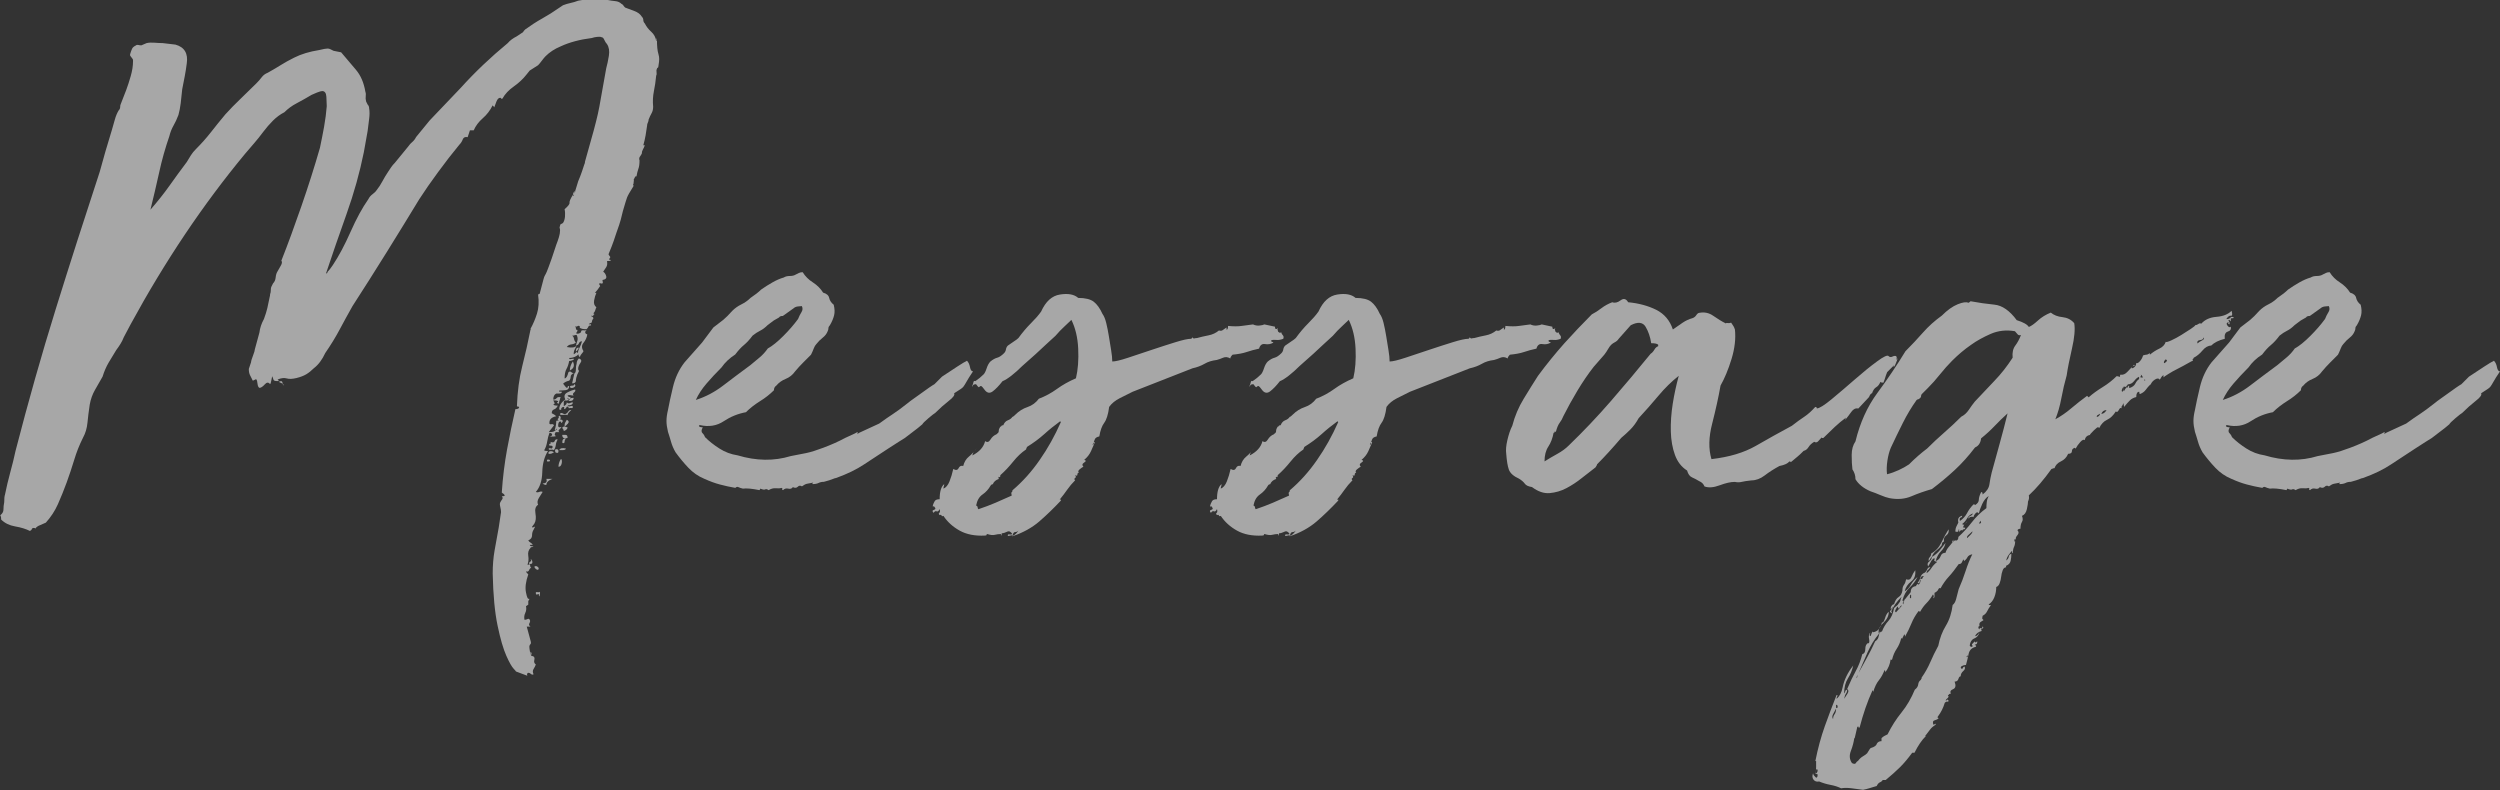
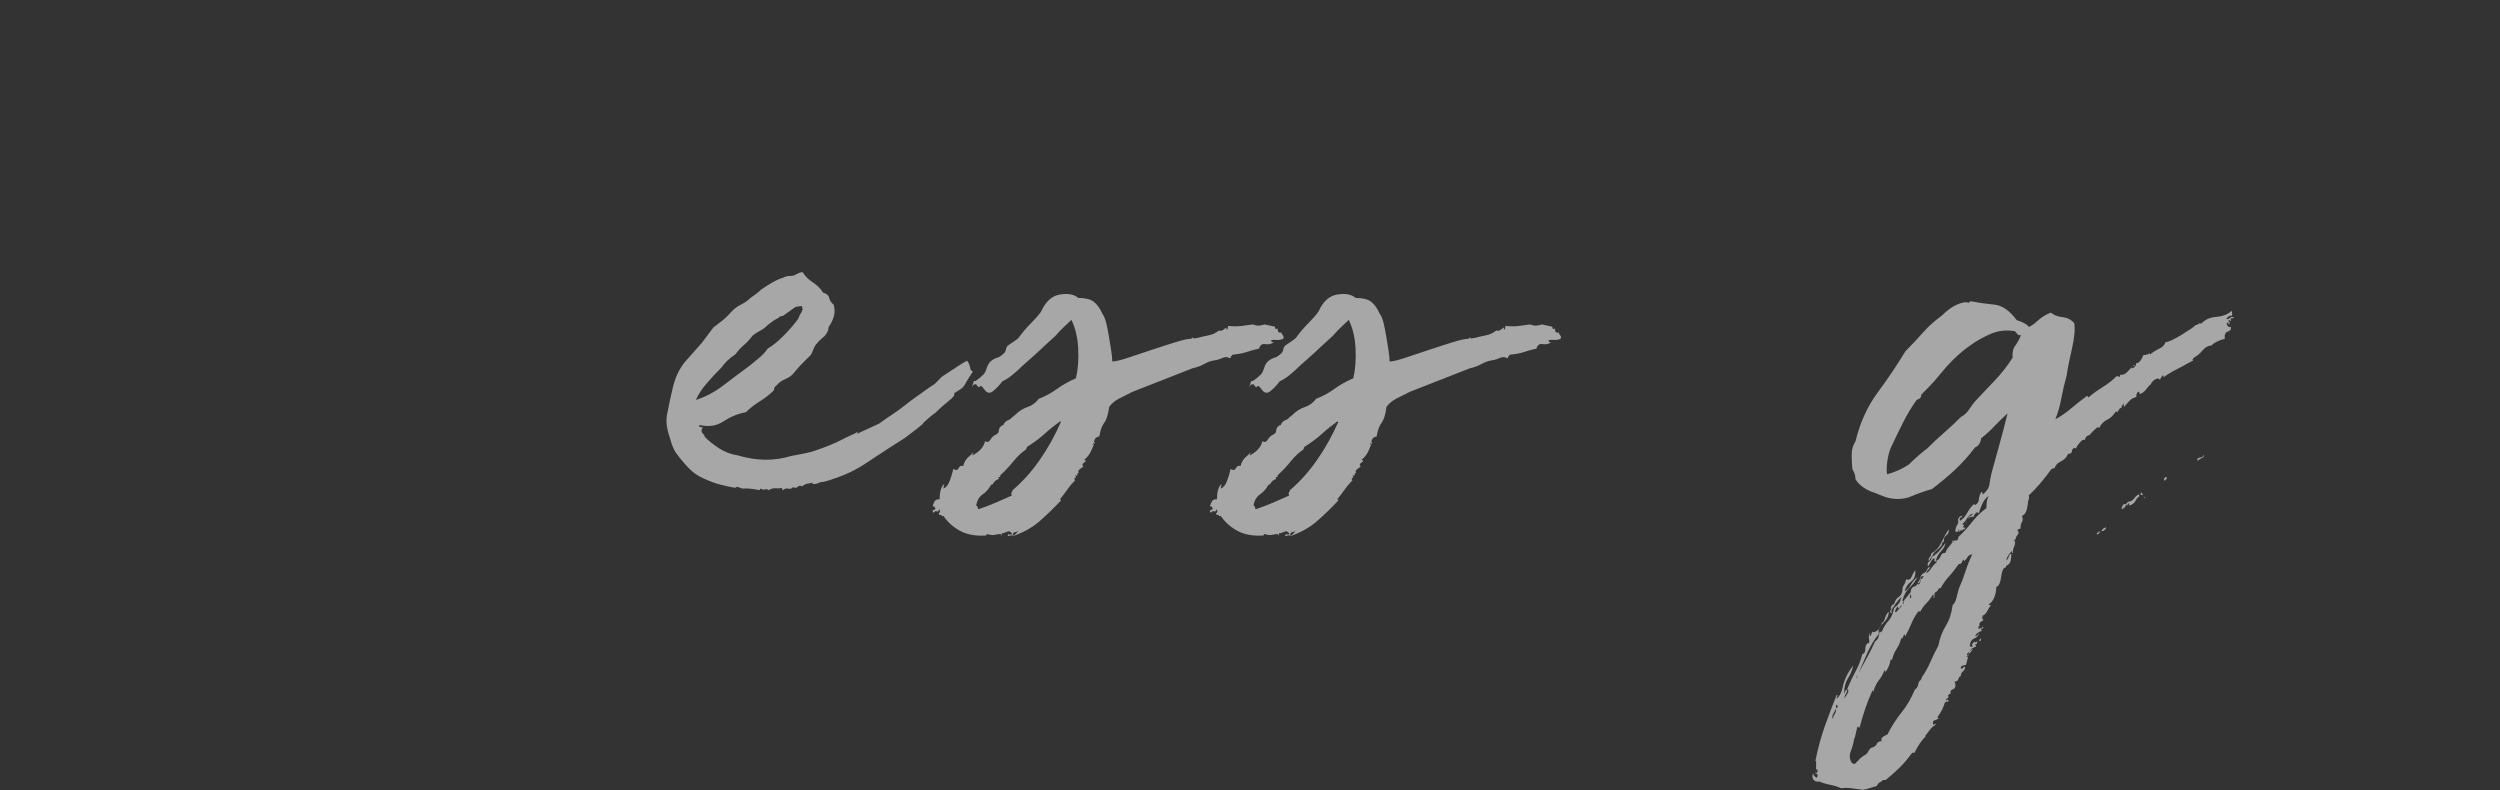
<svg xmlns="http://www.w3.org/2000/svg" viewBox="0 0 330.36 104.45">
  <rect x="0" y="0" width="330.36" height="104.45" fill="#333333" stroke="none" />
  <g fill="#fff" opacity=".57">
-     <path d="m80.31 0c.33.07.67.12 1 .15s.6.15.8.35c.13.07.22.13.25.2s.12.17.25.3c.33.13.73.28 1.2.45s.8.42 1 .75c.13.13.2.28.2.45s.07.32.2.45c.2.4.48.77.85 1.1s.58.74.65 1.2c.07 0 .08-.05.05-.15s-.02-.15.05-.15c0 .54.02.95.05 1.25s.08.57.15.8.1.45.1.65-.03.5-.1.9c0 .13-.03.22-.1.25s-.1.08-.1.15c-.07.13-.08.28-.05.45s.02.32-.05.45c-.07.74-.17 1.42-.3 2.05-.13.64-.17 1.32-.1 2.05 0 .33-.07.62-.2.85s-.27.52-.4.85c0 .13-.03.27-.1.4s-.1.27-.1.4c-.07.47-.13.9-.2 1.3s-.17.84-.3 1.3h.2c-.07.2-.15.38-.25.55s-.15.35-.15.55c-.07.13-.15.27-.25.4s-.12.3-.05.5c0 .47-.05.84-.15 1.1-.1.27-.18.6-.25 1-.13 0-.2.03-.2.1-.2.4-.27.54-.2.4.07-.13.07.03 0 .5-.07.07-.07.13 0 .2v.1c-.47.74-.75 1.24-.85 1.5-.1.27-.28.87-.55 1.8-.2.87-.37 1.49-.5 1.85-.13.37-.25.7-.35 1s-.22.65-.35 1.05-.37 1-.7 1.8c.07.13.13.23.2.3s.03.17-.1.3c0 .13.03.18.1.15s.1-.02.1.05-.17.1-.5.1c.07.33.03.6-.1.8s-.27.4-.4.6c.2.13.33.33.4.6s-.1.44-.5.5c.07.27.07.42 0 .45s-.13.03-.2 0-.13-.03-.2 0-.03.15.1.35c-.27.4-.5.7-.7.9h.2c-.13.27-.23.6-.3 1s.03.7.3.9c-.07.13-.12.27-.15.4s-.12.27-.25.4c.13.07.17.12.1.15s-.1.08-.1.15c-.07 0-.1.02-.1.05s-.07.02-.2-.05c0 .07.05.12.15.15s.15.12.15.25c-.13.13-.2.3-.2.5l-.4.2c0 .07.05.08.15.05s.15.02.15.15c-.2 0-.32.05-.35.15s-.12.22-.25.35c-.47 0-.77-.07-.9-.2v-.2c-.13-.07-.23-.07-.3 0s-.17.07-.3 0c.07.13.1.25.1.35s.07.15.2.15c0 .13-.03.23-.1.3s-.07.13 0 .2c.4 0 .6-.13.6-.4.13-.07.25-.08.35-.05s.22.02.35-.05c-.27.27-.23.47.1.6-.07.4-.23.77-.5 1.1s-.27.7 0 1.1c-.07.13-.15.25-.25.35s-.18.25-.25.45c-.27-.33-.3-.7-.1-1.1s.33-.73.4-1c-.2 0-.33.08-.4.25s-.17.25-.3.25c-.07.2-.15.39-.25.55-.1.17-.15.39-.15.65.07 0 .2-.1.4-.3.27.2.25.38-.05.55s-.62.25-.95.25c0 .13.07.18.2.15s.27-.05.4-.05c.07.07.02.13-.15.2s-.32.1-.45.1c-.07.4-.18.75-.35 1.05s-.25.72-.25 1.25c.2 0 .37-.27.5-.8.13-.13.25-.15.35-.05s.22.15.35.15c-.27.13-.4.3-.4.5s-.07.37-.2.5c-.33.07-.6.2-.8.4l.4.5c.13.07.2.05.2-.05s.07-.15.2-.15c0 .33-.15.52-.45.55s-.59.05-.85.05c-.07.13-.02.18.15.15s.22.02.15.15c-.07.07-.17.1-.3.1h-.4c-.27.13-.4.4-.4.8.2 0 .35-.07.45-.2s.28-.17.55-.1c-.07.07-.1.13-.1.2s-.03.17-.1.3c0 .07-.02.15-.05.25s-.08.12-.15.05c-.13-.07-.15-.12-.05-.15s.12-.08.05-.15-.27-.1-.6-.1l.2.4c-.13.13-.2.17-.2.1 0 .13.2.2.6.2-.13.27-.3.44-.5.5-.2.07-.3.23-.3.5.27.13.47.27.6.4-.67.13-.97.47-.9 1 .07.07.17.08.3.05s.23.02.3.15l-.7.9c.33 0 .57-.03.7-.1s.27-.17.4-.3c-.07-.07-.12-.05-.15.05s-.08.12-.15.05c.13-.4.2-.8.2-1.2.13 0 .27-.03.4-.1s.27-.07.4 0c.07.13.07.22 0 .25s-.07.08 0 .15c-.13 0-.18-.03-.15-.1s-.02-.1-.15-.1-.22.15-.25.45.12.38.45.25c-.07.13-.17.25-.3.35s-.13.22 0 .35h-.5c0 .07-.02.12-.05.15s-.05.08-.05.15c0 .13.07.2.2.2-.07.07-.37.1-.9.1.27-.07.38-.17.35-.3s-.15-.2-.35-.2c-.13.33-.23.72-.3 1.15s-.2.82-.4 1.15c.07.07.23.1.5.1-.47.74-.72 1.67-.75 2.8-.03 1.14-.32 2-.85 2.6.13.07.28.07.45 0s.32-.07.45 0c-.13.2-.3.47-.5.8s-.23.63-.1.9c-.33.2-.45.58-.35 1.15s.05 1.02-.15 1.35l-.3.4c.07.13.12.17.15.1s.12-.1.25-.1l-.2.4c-.13.2-.2.45-.2.75s-.17.52-.5.65c.07.13.17.23.3.3s.23.17.3.3h-.4c0 .13.17.2.5.2-.07.07-.15.1-.25.1s-.15.03-.15.1c-.27.27-.37.62-.3 1.05s.03.82-.1 1.15c.07.07.12.07.15 0s.08-.07.15 0c.07 0 .08.03.05.1s-.02.13.05.2c0 .07.03.1.1.1-.13.07-.23.18-.3.35s-.2.22-.4.15c0 .07.1.2.3.4-.33.93-.44 1.74-.3 2.4.13.67.27.93.4.8.07.07.03.17-.1.3v.5l-.3.2c.07.33.03.63-.1.9s-.17.57-.1.9c.13 0 .27-.03.4-.1s.23-.03.3.1.05.28-.05.45-.05.32.15.45h-.5c.27 1 .43 1.62.5 1.85s.07.38 0 .45-.12.15-.15.25.02.52.15 1.25v-.5c.13.13.17.27.1.4s0 .2.2.2c.2.07.27.23.2.5s0 .47.2.6c-.07.2-.17.4-.3.6s-.13.43 0 .7c-.13.07-.25.05-.35-.05s-.22-.15-.35-.15c-.07 0-.12.05-.15.15s-.02.18.05.25l-1.6-.6c.13.07.07-.03-.2-.3s-.6-.85-1-1.75-.79-2.22-1.15-3.96c-.37-1.74-.59-4.04-.65-6.91 0-1.07.08-2.09.25-3.05.17-.97.35-1.99.55-3.05l.3-2c0-.2-.03-.44-.1-.7-.07-.27-.07-.47 0-.6s.15-.27.25-.4.08-.27-.05-.4c.2 0 .33-.03.4-.1-.07-.13-.13-.22-.2-.25s-.13-.08-.2-.15c.13-2 .37-3.91.7-5.71s.7-3.57 1.1-5.31c.27 0 .43-.07.5-.2-.07-.13-.13-.18-.2-.15s-.1.02-.1-.05c.07-1.94.3-3.69.7-5.26s.77-3.19 1.1-4.86c.13 0 .17 0 .1 0s-.1-.03-.1-.1c.33-.6.62-1.27.85-2s.28-1.57.15-2.5l.1-.1h.1c.27-1 .43-1.64.5-1.9.07-.27.13-.45.2-.55s.15-.27.25-.5.32-.82.65-1.75l.6-1.8c.13-.33.25-.67.35-1s.15-.63.15-.9c0-.13-.02-.23-.05-.3s-.02-.17.05-.3c0-.13.05-.22.15-.25s.18-.08.25-.15c.13-.2.22-.47.25-.8s.02-.67-.05-1c.47-.4.68-.68.65-.85s.12-.52.45-1.05c0 .27.07.2.2-.2l.1-.2v-.1l.4-1.3c.2-.47.37-.9.5-1.3l.3-.9c.07-.13.1-.27.1-.4.53-1.87.92-3.24 1.15-4.11s.42-1.6.55-2.2.27-1.3.4-2.1.37-2.1.7-3.91c.13-.47.25-1.02.35-1.65s.02-1.15-.25-1.55c-.13-.13-.25-.32-.35-.55s-.22-.35-.35-.35c-.13-.07-.33-.08-.6-.05s-.5.08-.7.15c-1.6.2-2.97.57-4.11 1.1-.8.33-1.47.77-2 1.3-.13.13-.3.33-.5.6s-.37.47-.5.6l-1.1.7-.4.5c-.47.6-1.04 1.14-1.7 1.6-.67.47-1.17 1-1.5 1.6-.07.07-.12.07-.15 0s-.08-.1-.15-.1c-.2 0-.37.17-.5.5s-.23.6-.3.8c.07 0 0-.1-.2-.3-.33.67-.77 1.24-1.3 1.7-.54.47-.94 1-1.2 1.6h-.5l-.3.9c-.33-.07-.55.03-.65.3s-.25.5-.45.7c-.94 1.14-1.87 2.34-2.8 3.61-.94 1.27-1.77 2.47-2.5 3.6-1.34 2.2-2.77 4.54-4.31 7.01s-3.04 4.84-4.51 7.11c-.6 1.07-1.17 2.1-1.7 3.1s-1.17 2.04-1.9 3.1c-.4.87-.9 1.54-1.5 2-.33.33-.67.6-1 .8s-.77.37-1.3.5c-.54.13-.97.15-1.3.05s-.74-.05-1.2.15l.2.2h-.3c-.27 0-.42-.07-.45-.2s-.08-.27-.15-.4c0-.13-.03 0-.1.4s-.13.6-.2.6c-.2-.27-.44-.25-.7.05-.27.3-.5.45-.7.45-.13-.07-.22-.25-.25-.55s-.08-.48-.15-.55c0-.07-.08-.05-.25.05s-.25.12-.25.05c-.13-.27-.25-.5-.35-.7s-.15-.47-.15-.8l.3-.9c0-.13.08-.42.25-.85s.25-.72.25-.85l.6-2.2c.07-.6.27-1.2.6-1.8.2-.53.35-1.02.45-1.45s.22-.98.35-1.65c0-.13.02-.23.05-.3s.05-.17.05-.3c0-.27.03-.47.1-.6l.2-.4c.2-.2.32-.47.35-.8s.12-.6.25-.8c.07-.13.2-.37.4-.7s.23-.57.1-.7c.87-2.2 1.75-4.61 2.65-7.21s1.72-5.17 2.45-7.71c.2-.93.38-1.87.55-2.8s.28-1.84.35-2.7c0-.33-.02-.75-.05-1.25s-.22-.75-.55-.75c-.13 0-.37.07-.7.2s-.57.23-.7.3c-.67.4-1.32.77-1.95 1.1-.64.33-1.19.74-1.65 1.2-.53.27-1.04.64-1.5 1.1-.47.47-.9.97-1.3 1.5-.4.54-.8 1.04-1.2 1.5-.4.47-.8.94-1.2 1.4-5.54 6.68-10.58 14.19-15.12 22.53l-.9 1.7c-.13.33-.28.64-.45.9-.17.27-.35.54-.55.8-.33.54-.67 1.09-1 1.65-.33.57-.6 1.19-.8 1.85-.33.6-.67 1.19-1 1.75-.33.57-.57 1.22-.7 1.95-.13.87-.23 1.67-.3 2.4-.07.74-.27 1.4-.6 2-.47.94-.85 1.9-1.15 2.9s-.64 2-1 3c-.37 1-.75 1.95-1.15 2.85s-.94 1.72-1.6 2.45c-.27.13-.54.25-.8.35-.27.1-.47.25-.6.45 0-.07-.07-.1-.2-.1s-.22.05-.25.15-.12.18-.25.25c-.54-.27-1.19-.47-1.95-.6-.77-.13-1.38-.44-1.85-.9 0-.27-.03-.43-.1-.5v-.1c.27-.2.4-.45.4-.75s.03-.62.1-.95c0-.47.03-.8.1-1 .2-1 .44-1.99.7-2.95.27-.97.5-1.92.7-2.85 1.67-6.47 3.44-12.72 5.31-18.73s3.81-12.05 5.81-18.13c.47-1.74 1-3.57 1.6-5.51.13-.47.27-.93.4-1.4s.3-.87.5-1.2c.13-.13.2-.28.2-.45s.03-.32.1-.45l.7-1.8c.2-.53.4-1.15.6-1.85s.3-1.35.3-1.95v-.2c-.07-.13-.13-.23-.2-.3s-.13-.17-.2-.3c0-.07.03-.2.1-.4s.13-.37.2-.5.23-.27.5-.4c.07-.07.17-.08.3-.05s.27.05.4.05l.7-.3c.33-.07.68-.08 1.05-.05s.72.05 1.05.05l1.7.2c1.2.33 1.7 1.17 1.5 2.5-.07.54-.15 1.07-.25 1.6-.1.54-.22 1.14-.35 1.8-.07.67-.13 1.29-.2 1.85-.07.57-.17 1.09-.3 1.55-.2.54-.42 1-.65 1.4s-.42.87-.55 1.4c-.53 1.54-.99 3.14-1.35 4.81-.37 1.67-.75 3.3-1.15 4.91.93-1.07 1.77-2.12 2.5-3.15s1.5-2.09 2.3-3.15c.2-.33.38-.63.55-.9s.38-.53.65-.8c.73-.73 1.4-1.48 2-2.25s1.23-1.55 1.9-2.35c.6-.67 1.27-1.35 2-2.05s1.43-1.38 2.1-2.05c.27-.27.5-.53.7-.8s.47-.47.8-.6c.6-.33 1.17-.67 1.7-1s1.13-.67 1.8-1c.93-.47 2.04-.8 3.3-1 .53-.13.9-.2 1.1-.2.13 0 .27.03.4.1s.27.13.4.2l1 .2c.67.8 1.32 1.57 1.95 2.3.63.74 1.05 1.7 1.25 2.9.07.2.08.4.05.6s-.02.44.05.7l.2.4c.13.13.2.3.2.5.07.4.07.87 0 1.4-.07.54-.13 1.07-.2 1.6l-.5 2.8c-.54 2.67-1.3 5.41-2.3 8.21s-1.9 5.41-2.7 7.81c.13 0 .2-.07.2-.2.2-.2.43-.5.7-.9.8-1.2 1.58-2.67 2.35-4.41s1.55-3.17 2.35-4.31c.13-.27.32-.48.55-.65s.42-.35.55-.55c.27-.33.52-.72.75-1.15s.48-.85.75-1.25c.13-.2.27-.4.4-.6s.3-.4.5-.6l1.8-2.2c.13-.2.3-.38.5-.55s.37-.38.5-.65l1.8-2.2 4.11-4.31c1.87-2.07 3.94-4.04 6.21-5.91.27-.33.67-.63 1.2-.9l.6-.4c.13-.07.22-.13.25-.2s.12-.17.25-.3c.73-.53 1.48-1.02 2.25-1.45s1.48-.88 2.15-1.35l.6-.4c.33-.13.67-.23 1-.3s.67-.17 1-.3c.33-.07.7-.12 1.1-.15s.8-.05 1.2-.05h1.6zm-43.16 50.37c.13 0 .2.13.2.4 0-.07-.17-.17-.5-.3.07-.07.17-.1.3-.1zm.4.5c-.07.07-.13.03-.2-.1.07 0 .1.02.1.05s.03.05.1.05zm32.55 23.03c.13 0 .22.12.25.35s-.12.32-.45.25c0-.13.07-.23.2-.3s.13-.17 0-.3zm1 1.4c-.2 0-.37-.13-.5-.4.13-.13.28-.13.45 0s.18.27.05.4zm.2 3.5c-.07 0-.1-.1-.1-.3-.13 0-.2.02-.2.05s-.03.05-.1.05c0-.07-.02-.1-.05-.1s-.05-.07-.05-.2c.07-.07.15-.08.25-.05s.18.02.25-.05c.07.07.08.17.05.3s-.05.23-.05.3zm1.7-15.52c-.54.2-.8.47-.8.8-.2 0-.37-.07-.5-.2.47 0 .63-.2.5-.6zm-.7-2.3c-.07-.2 0-.28.2-.25s.23.12.1.25zm.9-1.2c-.13.07-.23.12-.3.15s-.2.05-.4.05c-.07-.2 0-.32.2-.35s.37.02.5.15zm.5-1.7c-.13.2-.22.44-.25.7-.03.27-.12.5-.25.7-.13-.07-.28-.08-.45-.05s-.25-.02-.25-.15c.07-.07.2-.07.4 0 .13-.13.17-.23.1-.3 0-.07-.13-.1-.4-.1-.07-.13-.03-.22.1-.25s.13-.12 0-.25c.33.13.53.1.6-.1s.2-.27.4-.2zm-.3 1.7c-.07-.2-.07-.33 0-.4.27-.07.4.02.4.25s-.13.28-.4.15zm.4-4.71c.13-.13.2-.17.2-.1s.03.1.1.1c0 .4-.13.54-.4.4 0-.13.03-.2.1-.2s.07-.07 0-.2zm.4 5.61c.07.2.07.42 0 .65s-.2.35-.4.35c0-.33.1-.67.3-1zm1.8-9.21c.07.13.02.27-.15.4s-.18.27-.05.4c-.13 0-.27-.02-.4-.05s-.27-.02-.4.05c.07.13.17.2.3.2s.13.07 0 .2c.13-.07.3-.1.5-.1 0 .33-.23.47-.7.4l.2-.2-.3-.2c-.07.07-.05.1.05.1s.12.07.05.2c-.13.07-.25.08-.35.05s-.18.02-.25.15v.6c.27-.13.4-.3.4-.5.13.13.27.17.4.1s.27-.1.4-.1c0 .27-.23.4-.7.4.07.13.2.17.4.1s.3-.03.3.1-.07.18-.2.15-.23-.02-.3.05c-.07-.07-.1-.13-.1-.2-.13-.07-.22-.05-.25.05s-.12.18-.25.25c-.07-.07-.08-.13-.05-.2s.02-.1-.05-.1c-.13 0-.23.05-.3.15s-.07.15 0 .15c-.13.13-.23.13-.3 0 0-.47.27-.9.8-1.3-.2-.4-.12-.7.25-.9s.72-.33 1.05-.4zm-1.2 7.81c-.07.13-.2.2-.4.2h-.5c.13-.27.43-.33.9-.2zm.7-5.11-.3.3c-.13.13-.2.27-.2.4-.13-.07-.3-.08-.5-.05s-.37.02-.5-.05c0-.07.03-.13.1-.2.13 0 .25.03.35.1s.22.07.35 0 .23-.17.3-.3.2-.2.4-.2zm-.5 2.3c0 .2-.17.37-.5.5 0-.13-.07-.27-.2-.4 0-.13.1-.2.3-.2.07 0 .13.02.2.05s.13.05.2.05zm0 1.4c-.47.13-.7 0-.7-.4h.45c.17 0 .25.13.25.4zm-.2.1c-.13.07-.2.23-.2.5-.13.13-.23.13-.3 0 0-.4.17-.57.5-.5zm.1-2.5c.27.13.32.3.15.5s-.32.33-.45.4c0-.27.03-.45.1-.55s.13-.22.2-.35zm0-9.61c.67.13 1.1.07 1.3-.2h-.1c.07-.2.13-.42.2-.65s.03-.48-.1-.75c-.13 0-.23.02-.3.05s-.17.05-.3.05c.13.07.22.2.25.4s.12.37.25.5c-.13.13-.33.22-.6.25s-.47.15-.6.35zm.8 1.9c.27.54.13.94-.4 1.2 0-.4.13-.8.4-1.2zm.2 3c.07 0 .1.03.1.1.07.13 0 .25-.2.35s-.37.08-.5-.05c0-.13.1-.2.3-.2s.3-.07.3-.2zm0-1.4c.13-.07.2-.25.2-.55s.03-.55.1-.75c0-.27.1-.5.3-.7.33.13.4.33.2.6s-.3.54-.3.8c0 .07.02.12.05.15s.05.08.05.15l-.2.4c-.13.33-.2.62-.2.85s-.17.35-.5.35zm0-23.73-.2.2c0-.13.03-.27.1-.4s.13-.17.2-.1c-.07.07-.1.13-.1.2zm.6 20.33c-.13.27-.27.43-.4.5 0-.4.13-.57.4-.5z" />
    <path d="m126.08 51.97c.13.2-.1.54-.7 1-.6.47-1.2 1-1.8 1.6-.13.07-.43.3-.9.7s-.74.67-.8.8l-.6.5-1.7 1.3-.8.5-1.4.9c-1.14.74-2.2 1.44-3.2 2.1-1 .67-2.24 1.27-3.71 1.8-.07 0-.18.03-.35.1s-.35.13-.55.2c-.27.07-.5.13-.7.2-.27 0-.5.05-.7.15s-.47.15-.8.15c-.07 0-.03-.07.1-.2-.33.07-.6.12-.8.15s-.43.15-.7.35c-.2-.13-.39-.12-.55.05-.17.17-.39.18-.65.05-.13.2-.33.27-.6.2s-.5 0-.7.2c-.13-.07-.17-.12-.1-.15s.03-.08-.1-.15c-.2.07-.45.08-.75.05s-.62.05-.95.25c-.2-.13-.35-.17-.45-.1s-.32.03-.65-.1l-.1.2c-1-.2-1.74-.27-2.2-.2-.27-.07-.47-.13-.6-.2s-.27-.03-.4.1c-.74-.13-1.42-.28-2.05-.45-.64-.17-1.32-.42-2.05-.75-.8-.33-1.5-.82-2.1-1.45s-1.17-1.32-1.7-2.05c-.27-.47-.47-.93-.6-1.4s-.27-.9-.4-1.3c-.13-.53-.2-1.02-.2-1.45s.07-.92.2-1.45c.13-.73.35-1.74.65-3 .3-1.27.82-2.37 1.55-3.3l2.3-2.6 1.5-2c.53-.4.97-.73 1.3-1s.73-.67 1.2-1.2c.33-.33.73-.62 1.2-.85s.87-.52 1.2-.85c.6-.4 1.07-.77 1.4-1.1.47-.33.97-.65 1.5-.95s1.03-.52 1.5-.65c.2-.13.47-.2.8-.2s.6-.07.8-.2c.13-.07.27-.13.4-.2s.3-.1.5-.1c.33.54.78.99 1.35 1.35.57.37 1.02.82 1.35 1.35.47.13.73.37.8.7s.27.64.6.9c.13.54.15 1 .05 1.4s-.28.84-.55 1.3c-.13.13-.2.27-.2.4s-.03.27-.1.4c-.13.33-.35.62-.65.85s-.59.52-.85.85c-.13.13-.25.33-.35.6s-.22.54-.35.8l-1 1c-.4.4-.77.8-1.1 1.2-.33.47-.75.8-1.25 1s-.92.5-1.25.9c-.2.13-.3.33-.3.6-.53.53-1.15 1.02-1.85 1.45-.7.44-1.32.92-1.85 1.45-1.07.2-2.05.6-2.95 1.2s-1.95.77-3.15.5c-.13.07-.15.13-.05.2s.25.1.45.1c-.2.33-.22.59-.05.75.17.17.28.35.35.55.53.53 1.17 1.04 1.9 1.5.73.47 1.53.77 2.4.9 2.47.74 4.81.77 7.01.1.73-.13 1.42-.27 2.05-.4s1.38-.37 2.25-.7c1.07-.4 2.04-.83 2.9-1.3l1.3-.6c.2-.13.32-.18.35-.15s.03.07 0 .1-.05.07-.05.1.1-.02.3-.15l2.6-1.2c.73-.53 1.33-.95 1.8-1.25s1.17-.82 2.1-1.55c.07-.07.27-.22.6-.45s.68-.48 1.05-.75.72-.52 1.05-.75.57-.38.7-.45l1-1c.8-.53 1.48-.98 2.05-1.35s.98-.62 1.25-.75c.2.2.33.48.4.85s.2.55.4.55c-.4.6-.69 1.05-.85 1.35-.17.3-.3.52-.4.65s-.23.25-.4.35-.45.28-.85.55zm-21.23-11.22c-.2.13-.44.3-.7.5-.27.2-.5.37-.7.5-.27 0-.44.07-.5.2-.13.07-.25.13-.35.2s-.22.13-.35.2l-.8.6c-.33.33-.67.59-1 .75-.33.17-.67.38-1 .65-.4.54-.79.95-1.15 1.25-.37.3-.75.72-1.15 1.25-.74.47-1.34 1.04-1.8 1.7-.74.74-1.4 1.45-2 2.15s-1.07 1.42-1.4 2.15c1.27-.4 2.47-1.03 3.61-1.9 1.13-.87 2.34-1.77 3.6-2.7.4-.33.8-.67 1.2-1s.77-.73 1.1-1.2c.6-.33 1.28-.88 2.05-1.65s1.42-1.52 1.95-2.25c.13-.33.28-.63.45-.9s.18-.53.05-.8c-.13 0-.32.02-.55.05s-.42.12-.55.25z" />
    <path d="m127.28 61.59c.13-.53.38-.95.75-1.25s.72-.68 1.05-1.15c-.13.2-.25.35-.35.45s-.18.28-.25.55c.93-.47 1.5-1.1 1.7-1.9.27.2.5.13.7-.2s.47-.57.8-.7l.1-.1c.13-.07.2-.18.2-.35s.07-.35.2-.55c.07 0 .12-.03.15-.1s.12-.1.25-.1c.13-.33.33-.55.6-.65s.47-.25.6-.45c.07 0 .2-.1.4-.3.47-.47 1-.8 1.6-1s1.1-.57 1.5-1.1c.87-.33 1.67-.77 2.4-1.3s1.57-1 2.5-1.4c.27-1.13.37-2.44.3-3.91s-.37-2.74-.9-3.81c-.27.27-.59.57-.95.9-.37.33-.75.74-1.15 1.2l-1.2 1.1-1.4 1.3-1.8 1.6c-.47.47-.94.89-1.4 1.25-.47.37-.87.62-1.2.75-.47.6-.9 1.05-1.3 1.35s-.77.22-1.1-.25c-.2-.27-.33-.42-.4-.45s-.13-.02-.2.05-.12.1-.15.1-.15-.13-.35-.4c-.27 0-.42.08-.45.25s-.05.15-.05-.05c.07-.13.12-.28.15-.45s.12-.22.25-.15c.4-.27.77-.57 1.1-.9.13-.13.27-.4.4-.8s.3-.7.5-.9c.33-.27.63-.43.9-.5s.57-.27.9-.6c.13-.13.22-.3.25-.5s.12-.37.25-.5c.27-.2.53-.38.8-.55s.47-.32.6-.45c.53-.73 1.08-1.38 1.65-1.95s1.02-1.08 1.35-1.55c.6-1.33 1.43-2.09 2.5-2.25 1.07-.17 1.87-.02 2.4.45.93 0 1.62.17 2.05.5s.82.87 1.15 1.6c.2.27.37.67.5 1.2.13.54.25 1.12.35 1.75.1.64.2 1.25.3 1.85s.15 1.1.15 1.5c.4 0 1.1-.17 2.1-.5s2.05-.68 3.15-1.05 2.14-.7 3.1-1c.97-.3 1.65-.45 2.05-.45.07 0 .13-.07.2-.2.07.13.15.18.25.15s.22-.05.35-.05c.47-.13.97-.25 1.5-.35s1-.32 1.4-.65c.2.07.37.05.5-.05s.3-.22.5-.35v.3c.13 0 .2-.17.2-.5.73.07 1.33.07 1.8 0s.97-.13 1.5-.2c.27.13.55.18.85.15s.52-.08.65-.15l1.4.3c0 .33.13.4.4.2-.07.13-.08.22-.05.25s.05.08.05.15.03.1.1.1c0 .07.07.1.2.1.07 0 .1-.03.1-.1.07.2.15.35.25.45s.12.25.05.45c-.33.13-.64.18-.9.15-.27-.03-.5-.02-.7.05 0 .13.03.2.1.2s.13.03.2.1c-.33.2-.7.27-1.1.2s-.67.13-.8.6c-.6.13-1.15.28-1.65.45s-1.12.28-1.85.35c-.2.2-.3.37-.3.5-.33-.2-.65-.23-.95-.1s-.59.23-.85.3c-.6.07-1.14.23-1.6.5-.47.27-1 .47-1.6.6l-7.91 3.1c-.54.27-1.1.55-1.7.85s-1.07.69-1.4 1.15c-.13 1-.35 1.7-.65 2.1s-.52 1-.65 1.8c-.33.07-.54.2-.6.4-.07.2-.17.44-.3.7.13 0 .18-.08.15-.25s.02-.18.15-.05c-.13.33-.3.72-.5 1.15-.2.44-.5.82-.9 1.15.27.07.27.18 0 .35s-.3.35-.1.55c-.13.07-.3.18-.5.35s-.23.32-.1.45c-.13 0-.2.08-.2.25s-.1.18-.3.05c.13.2.13.33 0 .4s-.13.17 0 .3c-.4.4-.75.82-1.05 1.25s-.62.85-.95 1.25c-.07.07-.05.08.05.05s.12.02.05.15c-.94 1-1.89 1.92-2.85 2.75-.97.83-2.15 1.48-3.55 1.95.07-.13-.02-.17-.25-.1s-.35.07-.35 0c0-.13.07-.18.2-.15s.27.02.4-.05c-.2-.33-.44-.44-.7-.3-.27.13-.5.2-.7.2 0 .2-.03.3-.1.3v-.2c-.27 0-.54.03-.8.1-.27.07-.6.03-1-.1-.07 0-.1.03-.1.1s-.07.1-.2.1c-1.34.07-2.45-.15-3.35-.65s-1.62-1.15-2.15-1.95c-.13.07-.22.05-.25-.05s-.12-.12-.25-.05c-.13-.13-.15-.23-.05-.3s.12-.23.05-.5c-.13.27-.27.37-.4.3s-.27 0-.4.2c-.2-.2-.18-.33.05-.4s.25-.2.05-.4c-.07-.13-.12-.13-.15 0s-.05.07-.05-.2c.07-.2.15-.39.25-.55.1-.17.32-.25.65-.25 0-1 .2-1.67.6-2 0 .13-.02.23-.05.3s-.05.17-.05.3c.33-.13.6-.45.8-.95s.37-1.05.5-1.65c.33.2.57.17.7-.1s.33-.37.6-.3zm.8-.8c0-.33.03-.5.1-.5 0 .33-.03.5-.1.5zm7.61-1.7c0 .07-.02.12-.05.15s-.05.08-.05.15c-.6.4-1.17.94-1.7 1.6-.54.67-1.1 1.27-1.7 1.8 0 .27-.07.33-.2.2-.07.13-.08.2-.05.2s.05.03.05.1c-.4.13-.67.37-.8.7-.13 0-.23.07-.3.2-.27.47-.62.85-1.05 1.15-.44.3-.72.78-.85 1.45.13.07.2.15.2.25s.03.18.1.25c.8-.27 1.55-.55 2.25-.85s1.42-.62 2.15-.95c-.07-.27-.07-.42 0-.45s.1-.12.1-.25c1.33-1.13 2.54-2.47 3.6-4.01 1.07-1.53 2-3.2 2.8-5.01l-.1-.1c-.74.54-1.44 1.1-2.1 1.7-.67.6-1.44 1.17-2.3 1.7zm-1.9 11.72c.27-.07.53-.3.8-.7-.13.13-.28.2-.45.2s-.28.17-.35.5z" />
    <path d="m163.93 61.59c.13-.53.38-.95.75-1.25s.72-.68 1.05-1.15c-.13.2-.25.35-.35.45s-.18.28-.25.55c.93-.47 1.5-1.1 1.7-1.9.27.2.5.13.7-.2s.47-.57.8-.7l.1-.1c.13-.07.2-.18.2-.35s.07-.35.2-.55c.07 0 .12-.03.15-.1s.12-.1.25-.1c.13-.33.33-.55.6-.65s.47-.25.6-.45c.07 0 .2-.1.4-.3.47-.47 1-.8 1.6-1s1.1-.57 1.5-1.1c.87-.33 1.67-.77 2.4-1.3s1.57-1 2.5-1.4c.27-1.13.37-2.44.3-3.91s-.37-2.74-.9-3.81c-.27.27-.59.57-.95.9-.37.33-.75.74-1.15 1.2l-1.2 1.1-1.4 1.3-1.8 1.6c-.47.47-.94.89-1.4 1.25-.47.37-.87.62-1.2.75-.47.6-.9 1.05-1.3 1.35s-.77.22-1.1-.25c-.2-.27-.33-.42-.4-.45s-.13-.02-.2.05-.12.1-.15.1-.15-.13-.35-.4c-.27 0-.42.08-.45.25s-.05.15-.05-.05c.07-.13.12-.28.15-.45s.12-.22.25-.15c.4-.27.77-.57 1.1-.9.13-.13.27-.4.4-.8s.3-.7.5-.9c.33-.27.63-.43.9-.5s.57-.27.9-.6c.13-.13.22-.3.25-.5s.12-.37.25-.5c.27-.2.53-.38.8-.55s.47-.32.6-.45c.53-.73 1.08-1.38 1.65-1.95s1.02-1.08 1.35-1.55c.6-1.33 1.43-2.09 2.5-2.25 1.07-.17 1.87-.02 2.4.45.93 0 1.62.17 2.05.5s.82.87 1.15 1.6c.2.27.37.67.5 1.2.13.54.25 1.12.35 1.75.1.64.2 1.25.3 1.85s.15 1.1.15 1.5c.4 0 1.1-.17 2.1-.5s2.05-.68 3.15-1.05 2.14-.7 3.1-1c.97-.3 1.65-.45 2.05-.45.07 0 .13-.07.2-.2.07.13.15.18.25.15s.22-.05.35-.05c.47-.13.97-.25 1.5-.35s1-.32 1.4-.65c.2.07.37.05.5-.05s.3-.22.5-.35v.3c.13 0 .2-.17.2-.5.73.07 1.33.07 1.8 0s.97-.13 1.5-.2c.27.13.55.18.85.15s.52-.08.65-.15l1.4.3c0 .33.13.4.4.2-.07.13-.08.22-.05.25s.05.08.05.15.03.1.1.1c0 .07.07.1.2.1.07 0 .1-.03.1-.1.07.2.15.35.25.45s.12.25.05.45c-.33.13-.64.18-.9.15-.27-.03-.5-.02-.7.05 0 .13.03.2.1.2s.13.03.2.1c-.33.2-.7.27-1.1.2s-.67.13-.8.6c-.6.13-1.15.28-1.65.45s-1.12.28-1.85.35c-.2.2-.3.37-.3.5-.33-.2-.65-.23-.95-.1s-.59.23-.85.3c-.6.07-1.14.23-1.6.5-.47.27-1 .47-1.6.6l-7.91 3.1c-.54.27-1.1.55-1.7.85s-1.07.69-1.4 1.15c-.13 1-.35 1.7-.65 2.1s-.52 1-.65 1.8c-.33.07-.54.2-.6.4-.07.2-.17.44-.3.7.13 0 .18-.08.15-.25s.02-.18.15-.05c-.13.33-.3.72-.5 1.15-.2.44-.5.82-.9 1.15.27.07.27.18 0 .35s-.3.35-.1.55c-.13.07-.3.18-.5.35s-.23.32-.1.45c-.13 0-.2.08-.2.25s-.1.18-.3.05c.13.2.13.33 0 .4s-.13.17 0 .3c-.4.4-.75.82-1.05 1.25s-.62.85-.95 1.25c-.07.07-.05.08.05.05s.12.02.05.15c-.94 1-1.89 1.92-2.85 2.75-.97.83-2.15 1.48-3.55 1.95.07-.13-.02-.17-.25-.1s-.35.07-.35 0c0-.13.07-.18.2-.15s.27.02.4-.05c-.2-.33-.44-.44-.7-.3-.27.13-.5.2-.7.2 0 .2-.03.3-.1.3v-.2c-.27 0-.54.03-.8.1-.27.07-.6.03-1-.1-.07 0-.1.03-.1.1s-.07.1-.2.1c-1.34.07-2.45-.15-3.35-.65s-1.62-1.15-2.15-1.95c-.13.07-.22.05-.25-.05s-.12-.12-.25-.05c-.13-.13-.15-.23-.05-.3s.12-.23.05-.5c-.13.27-.27.37-.4.3s-.27 0-.4.2c-.2-.2-.18-.33.05-.4s.25-.2.05-.4c-.07-.13-.12-.13-.15 0s-.05.07-.05-.2c.07-.2.15-.39.25-.55.1-.17.32-.25.65-.25 0-1 .2-1.67.6-2 0 .13-.02.23-.05.3s-.05.17-.05.3c.33-.13.6-.45.8-.95s.37-1.05.5-1.65c.33.2.57.17.7-.1s.33-.37.6-.3zm.8-.8c0-.33.03-.5.1-.5 0 .33-.03.5-.1.5zm7.61-1.7c0 .07-.02.12-.05.15s-.05.08-.05.15c-.6.4-1.17.94-1.7 1.6-.54.67-1.1 1.27-1.7 1.8 0 .27-.07.33-.2.2-.07.13-.08.2-.05.2s.05.03.05.1c-.4.13-.67.37-.8.7-.13 0-.23.07-.3.2-.27.47-.62.85-1.05 1.15-.44.3-.72.78-.85 1.45.13.07.2.15.2.25s.03.18.1.25c.8-.27 1.55-.55 2.25-.85s1.42-.62 2.15-.95c-.07-.27-.07-.42 0-.45s.1-.12.1-.25c1.33-1.13 2.54-2.47 3.6-4.01 1.07-1.53 2-3.2 2.8-5.01l-.1-.1c-.74.54-1.44 1.1-2.1 1.7-.67.6-1.44 1.17-2.3 1.7zm-1.9 11.72c.27-.07.53-.3.8-.7-.13.13-.28.2-.45.2s-.28.17-.35.5z" />
-     <path d="m245.54 53.98c-.33-.07-.64.08-.9.45-.27.37-.53.72-.8 1.05 0-.07.03-.17.1-.3-.54.4-1.04.82-1.5 1.25-.47.44-.97.92-1.5 1.45h-.2v-.1c-.13.13-.28.3-.45.5s-.35.23-.55.1c-.33.2-.59.43-.75.7-.17.27-.38.44-.65.5-.33.33-.6.59-.8.75-.2.17-.5.42-.9.75 0-.07-.07-.1-.2-.1-.2.27-.64.47-1.3.6-.74.4-1.39.82-1.95 1.25-.57.43-1.15.65-1.75.65-.6.07-1.04.13-1.3.2-.27.07-.57.07-.9 0-.54 0-1.2.15-2 .45s-1.47.35-2 .15c-.13-.33-.37-.57-.7-.7-.33-.2-.65-.37-.95-.5s-.52-.43-.65-.9c-.74-.47-1.27-1.15-1.6-2.05s-.52-1.94-.55-3.1c-.03-1.17.05-2.39.25-3.66s.47-2.5.8-3.71c-.94.74-1.84 1.62-2.7 2.65-.87 1.04-1.74 2.02-2.6 2.95-.33.6-.7 1.1-1.1 1.5s-.8.77-1.2 1.1c-1.14 1.34-2.2 2.5-3.2 3.5 0 .07-.02.12-.05.15s-.08.12-.15.25c-.53.4-1.14.87-1.8 1.4-.67.54-1.35.98-2.05 1.35s-1.44.58-2.2.65c-.77.07-1.55-.2-2.35-.8-.47-.07-.79-.22-.95-.45-.17-.23-.42-.45-.75-.65-.73-.33-1.18-.73-1.35-1.2s-.28-1.17-.35-2.1c-.07-.47-.02-1.07.15-1.8s.38-1.37.65-1.9c.33-1.27.83-2.45 1.5-3.55s1.3-2.12 1.9-3.05c1.13-1.53 2.29-2.95 3.45-4.26 1.17-1.3 2.39-2.59 3.66-3.86.4-.2.82-.47 1.25-.8s.92-.6 1.45-.8c.33.13.7.05 1.1-.25s.73-.22 1 .25c1.4.13 2.64.47 3.71 1 1.07.54 1.8 1.4 2.2 2.6.47-.33.9-.63 1.3-.9s.83-.47 1.3-.6c.2-.07.37-.2.5-.4s.27-.3.4-.3c.67-.13 1.28 0 1.85.4s1.12.74 1.65 1c.07-.07.15-.08.25-.05s.25.02.45-.05c.13.2.23.35.3.45s.13.25.2.45c.13 1.2-.02 2.5-.45 3.91-.43 1.4-.92 2.57-1.45 3.5-.27 1.54-.64 3.2-1.1 5.01-.47 1.8-.5 3.37-.1 4.71 2.34-.27 4.29-.85 5.86-1.75s3.15-1.79 4.76-2.65c.6-.47 1.15-.87 1.65-1.2s.98-.77 1.45-1.3c.07 0 .13.03.2.1v.1c.33 0 1-.42 2-1.25s2.02-1.7 3.05-2.6 2-1.69 2.9-2.35c.9-.67 1.42-.9 1.55-.7.13.13.3.15.5.05s.37-.12.5-.05c.07.13.08.23.05.3s-.02.13.05.2v-.2c.07 0 .07.08 0 .25s-.13.33-.2.5-.13.28-.2.35-.07 0 0-.2l-.45.45c-.17.17-.32.32-.45.45-.13.33-.22.57-.25.7s-.12.37-.25.7c-.2 0-.33-.03-.4-.1-.13.33-.32.57-.55.7s-.42.4-.55.8c-.13 0-.27.17-.4.5l-1.4 1.5zm-27.34-8.61c-.13-.87-.39-1.6-.75-2.2-.37-.6-1.02-.67-1.95-.2l-1.6 1.8c-.13.2-.3.35-.5.45s-.37.22-.5.35-.27.32-.4.55-.3.49-.5.75l-1.4 1.6c-.74.94-1.45 1.99-2.15 3.15-.7 1.17-1.32 2.29-1.85 3.35-.13.33-.3.64-.5.9-.2.27-.37.67-.5 1.2-.13-.07-.2-.05-.2.05s-.03.12-.1.05c-.13.74-.37 1.35-.7 1.85s-.5 1.15-.5 1.95c.53-.33 1.1-.67 1.7-1s1.1-.7 1.5-1.1c1.94-1.87 3.79-3.82 5.56-5.86s3.52-4.12 5.26-6.26c.2-.13.37-.32.5-.55s.3-.38.5-.45v-.2c-.13-.13-.44-.2-.9-.2z" />
-     <path d="m281.69 48.67c.13 0 .27-.07.4-.2s.2-.3.2-.5c.13.07.3-.02.5-.25s.33-.48.4-.75c.2-.07.35-.1.45-.1s.25-.07.45-.2v.2c.4-.33.82-.6 1.25-.8s.72-.5.85-.9c.07.07.32 0 .75-.2s.87-.43 1.3-.7.85-.53 1.25-.8.6-.43.6-.5c.13 0 .27-.05.4-.15s.27-.12.4-.05c.47-.53 1.13-.83 2-.9s1.54-.33 2-.8c.13.47.1.69-.1.65-.2-.03-.4.12-.6.45.27 0 .45-.07.55-.2s.25-.13.45 0c0 .07-.13.1-.4.1v.4l-.2-.2c-.13 0-.15.07-.05.2s.12.27.05.4c-.13-.07-.18-.12-.15-.15s.05-.08.05-.15c-.27.07-.32.22-.15.45s.32.28.45.15c.07.33-.07.55-.4.65s-.47.42-.4.95c-.8.2-1.4.5-1.8.9-.4 0-.79.22-1.15.65-.37.44-.75.75-1.15.95 0 .07-.03.12-.1.15s-.07.12 0 .25c-.07 0-.3.12-.7.35s-.84.47-1.3.7c-.47.23-.89.47-1.25.7-.37.23-.59.38-.65.45v-.3c-.13.07-.23.17-.3.3s-.13.23-.2.3c-.13-.2-.35-.2-.65 0s-.49.44-.55.7v-.1c-.27.27-.49.52-.65.75-.17.23-.42.42-.75.55-.07 0-.1-.1-.1-.3-.27 0-.4.23-.4.7-.33.07-.62.22-.85.45s-.49.52-.75.85l-.1-.5c-.07.2-.13.33-.2.4s-.07.17 0 .3c-.13-.13-.27-.07-.4.2s-.27.33-.4.2c-.33.53-.72.9-1.15 1.1-.44.2-.79.57-1.05 1.1-.07-.13-.17-.15-.3-.05s-.27.22-.4.35c-.4.4-.57.6-.5.6-.4.07-.64.3-.7.7-.13-.13-.33-.05-.6.25s-.47.59-.6.85c-.07 0-.1-.03-.1-.1-.27.07-.4.22-.4.45s-.17.35-.5.35c-.2.47-.52.8-.95 1-.44.2-.72.5-.85.9-.13 0-.22.02-.25.05s-.08.05-.15.05c-1 1.4-2 2.57-3 3.5.07.27.03.53-.1.8 0 .2-.05.53-.15 1s-.32.77-.65.9c.13.33.13.6 0 .8s-.2.5-.2.9c-.2 0-.33.07-.4.2.2.2.2.42 0 .65s-.27.42-.2.55h-.2v.2c0 .07.02.1.05.1s.05-.03.05-.1c0 .33-.05.6-.15.8s-.15.47-.15.8c-.07.07-.1.03-.1-.1v-.2c-.13.13-.28.32-.45.55s-.28.48-.35.75c.2-.13.32-.3.35-.5s.15-.33.35-.4c0 .33-.03.65-.1.95s-.27.52-.6.65v.2c-.2 0-.35.13-.45.4s-.17.55-.2.85-.1.58-.2.85-.25.43-.45.5c0 .47-.08.92-.25 1.35s-.42.75-.75.95c0 .07.1.1.3.1-.2.27-.37.53-.5.8s-.33.47-.6.6c-.07.27-.07.42 0 .45s.1.08.1.15c-.13.07-.27.15-.4.25s-.17.28-.1.55c-.07-.07-.12-.03-.15.1s.02.23.15.3c0-.2.05-.25.15-.15s.18.02.25-.25c.13.13.12.23-.05.3s-.18.17-.05.3c-.47.13-.77.37-.9.7.2 0 .4-.17.6-.5-.13.4-.37.67-.7.8s-.53.43-.6.9c0 .07.02.1.05.1s.05.03.05.1h.2l.1-.1c-.13-.13-.15-.23-.05-.3s.18-.17.25-.3c.13.13.22.17.25.1s.08-.1.15-.1c0 .27-.1.4-.3.4-.07.07-.05.1.05.1s.12.07.05.2c-.54.13-.85.45-.95.95s-.22.98-.35 1.45c-.2 0-.38.05-.55.15s-.18.22-.05.35c.13 0 .2-.03.2-.1s.07-.13.2-.2c.13.2.08.4-.15.6s-.35.43-.35.7c-.13 0-.23.12-.3.35s-.23.35-.5.35c.2.53.13.87-.2 1s-.43.33-.3.6c-.13 0-.22.03-.25.1s-.08.1-.15.1c.07.13.1.17.1.1 0 .13-.05.23-.15.3s-.18.17-.25.3c.13 0 .2-.03.2-.1s.07-.03.2.1c0 .13-.05.18-.15.15s-.22.02-.35.15c-.2.67-.5 1.27-.9 1.8-.07.07-.07.13 0 .2h.1c-.07.13-.23.23-.5.3s-.33.27-.2.6c.07 0 .13-.03.2-.1s.1-.03.1.1c-.33.2-.59.42-.75.65-.17.23-.39.52-.65.85h.1c-.54.53-1.04 1.27-1.5 2.2h-.3c-.54.73-1.07 1.37-1.6 1.9-.54.53-1.17 1.1-1.9 1.7h-.4c-.07.13-.18.23-.35.3s-.32.23-.45.5c-.47.13-.8.23-1 .3s-.47.13-.8.2c-.47-.07-.97-.13-1.5-.2s-1-.07-1.4 0c-.4-.2-.87-.35-1.4-.45s-1.03-.25-1.5-.45c-.33.07-.58-.02-.75-.25s-.18-.52-.05-.85c0 .13.07.27.2.4l.2.2c.13 0 .2-.13.2-.4 0-.07-.1-.1-.3-.1.07-.27.1-.57.1-.9v-.8h-.1c.33-1.67.75-3.2 1.25-4.61.5-1.4 1.02-2.77 1.55-4.11.13 0 .17.05.1.15s-.1.22-.1.35c.4-.33.67-.84.8-1.5.2-1 .67-1.97 1.4-2.9-.13.6-.37 1.17-.7 1.7s-.5 1.2-.5 2c.07-.07.12-.17.15-.3s.12-.2.25-.2c0 .2-.05.37-.15.5s-.18.37-.25.7c.13-.2.28-.43.45-.7s.15-.47-.05-.6c.4-.94.79-1.74 1.15-2.4.37-.67.65-1.4.85-2.2.27-.07.4-.3.4-.7s.13-.67.4-.8v.1c.13-.07.17-.27.1-.6s-.03-.6.1-.8c.07-.07.07-.02 0 .15s-.03.25.1.25c.13-.4.23-.6.3-.6v.1c.6-.07 1-.5 1.2-1.3.13.07.27-.12.4-.55s.3-.72.5-.85c0 .53-.25 1.03-.75 1.5s-.69.93-.55 1.4c-.6.73-1.1 1.55-1.5 2.45s-.8 1.82-1.2 2.75c.4-.74.79-1.44 1.15-2.1.37-.67.72-1.37 1.05-2.1.2-.13.33-.28.4-.45s.13-.45.2-.85c.13.13.18.17.15.1s.02-.1.15-.1c.2-.53.48-1 .85-1.4s.62-.97.75-1.7c.13-.13.25-.23.35-.3s.18-.17.25-.3c.13-.13.22-.28.25-.45s.08-.32.15-.45c-.33.33-.62.67-.85 1s-.42.67-.55 1h.1v.2c-.27-.13-.32-.27-.15-.4s.25-.3.25-.5l-.2.4c-.07-.13-.05-.28.05-.45s.22-.25.35-.25c.13-.47.33-.79.6-.95.27-.17.43-.45.5-.85 0-.33.07-.59.2-.75.13-.17.23-.42.3-.75.33.13.57.03.7-.3s.3-.64.5-.9c.07.67-.12 1.17-.55 1.5-.44.33-.72.77-.85 1.3.33-.2.6-.49.8-.85.2-.37.5-.72.9-1.05-.27.53-.62 1-1.05 1.4s-.75.97-.95 1.7c0 .07.03.07.1 0 .07.13.07.22 0 .25s-.07.12 0 .25c0 .07.07-.17.2-.7v.1l.8-1c0-.47.23-.74.7-.8 0-.07.07-.17.2-.3.07.13.15.13.25 0s.15-.3.15-.5c-.07-.13-.1-.08-.1.15s-.1.32-.3.25c.2-.27.33-.54.4-.8.07-.27.27-.47.6-.6.13-.13.23-.28.3-.45s.2-.25.4-.25c-.13.2-.25.33-.35.4s-.15.2-.15.4c.27-.2.48-.44.65-.7.17-.27.42-.54.75-.8-.4-.07-.5-.2-.3-.4-.07 0-.1-.03-.1-.1-.2.13-.35.3-.45.5s-.22.4-.35.6c-.13-.27-.08-.49.15-.65.23-.17.35-.39.35-.65-.07.07-.2.27-.4.6-.07-.2-.03-.37.1-.5s.2-.3.2-.5c.6-.33 1.05-.82 1.35-1.45.3-.64.62-1.22.95-1.75.07.33-.03.6-.3.8s-.37.47-.3.8c-.2.07-.3.23-.3.5-.2.27-.44.5-.7.7-.27.2-.47.47-.6.8h.1c.4-.27.72-.55.95-.85s.48-.62.75-.95c-.07.4-.27.77-.6 1.1s-.57.77-.7 1.3c.33-.13.55-.35.65-.65s.32-.45.65-.45c.07-.27.22-.54.45-.8.23-.27.42-.5.55-.7.07 0 .17-.07.3-.2v.1c.27 0 .4-.17.4-.5.6-.54 1.18-1.17 1.75-1.9.57-.74 1.22-1.37 1.95-1.9 0-.27.02-.54.05-.8.03-.27.12-.54.25-.8-.33.2-.62.55-.85 1.05s-.38.92-.45 1.25c-.13-.2-.28-.2-.45 0s-.25.37-.25.5c-.07-.07-.18-.08-.35-.05s-.25.12-.25.25c-.13-.13-.08-.25.15-.35s.35-.22.35-.35c-.33.13-.59.35-.75.65-.17.3-.39.55-.65.75.13.13.25.13.35 0s.22-.27.35-.4c-.07.13-.17.25-.3.35s-.23.28-.3.55c0-.07.1-.07.3 0 0 .13-.07.2-.2.2s-.17.07-.1.2l-.1-.1c-.2 0-.33.1-.4.3v-.4c-.07 0-.1.07-.1.2s-.13.17-.4.1c0-.27.05-.5.15-.7s.18-.37.25-.5c-.13-.47.03-.77.5-.9 0 .13-.07.22-.2.25s-.17.18-.1.45c.4-.27.72-.62.95-1.05.23-.44.52-.82.85-1.15.13 0 .2.03.2.1.33-.2.5-.44.5-.7s.1-.6.3-1c.13-.07.2.03.2.3.53-.4.83-.85.9-1.35s.17-1.02.3-1.55c.33-1.2.68-2.47 1.05-3.81.37-1.33.72-2.67 1.05-4.01-.6.54-1.17 1.09-1.7 1.65-.54.57-1.14 1.12-1.8 1.65-.07.6-.33 1-.8 1.2-.87 1.14-1.77 2.14-2.7 3-.94.87-1.94 1.7-3 2.5-.94.27-1.84.58-2.7.95-.87.37-1.84.45-2.9.25-.33-.07-.74-.2-1.2-.4-.47-.2-.9-.37-1.3-.5-.93-.4-1.6-.93-2-1.6 0-.47-.13-.9-.4-1.3-.07-.53-.1-1.17-.1-1.9s.17-1.33.5-1.8c.6-2.47 1.57-4.61 2.9-6.41s2.57-3.64 3.71-5.51c.8-.8 1.57-1.62 2.3-2.45s1.57-1.58 2.5-2.25c.73-.73 1.43-1.23 2.1-1.5s1.13-.33 1.4-.2c.07 0 .17-.07.3-.2 1.07.2 2.12.35 3.15.45s2.02.79 2.95 2.05c.87.27 1.4.57 1.6.9.33-.13.73-.42 1.2-.85s1.03-.78 1.7-1.05c.4.33.92.54 1.55.6.63.07 1.15.33 1.55.8.13.8.03 1.92-.3 3.35-.33 1.44-.57 2.62-.7 3.55-.27.94-.5 1.94-.7 3-.2 1.07-.47 2-.8 2.8.73-.4 1.44-.88 2.1-1.45.67-.57 1.37-1.12 2.1-1.65l.2.2c.53-.47 1.15-.92 1.85-1.35s1.32-.92 1.85-1.45c.13 0 .27.03.4.1.07-.07.08-.1.05-.1s-.02-.07.05-.2c.33.07.65-.07.95-.4s.58-.63.85-.9c.13.07.12.12-.05.15s-.25.12-.25.25zm-41.66 52.97c-.07.2-.1.4-.1.6.13-.07.22-.18.25-.35s-.02-.25-.15-.25zm2.2-6.61c0-.27.07-.49.2-.65.13-.17.2-.42.2-.75-.13.27-.27.52-.4.75s-.13.45 0 .65zm.4-1.5c.13.07.2.02.2-.15s-.07-.25-.2-.25zm2.4 4.01c-.07.53-.22 1.1-.45 1.7s-.18 1.13.15 1.6c.27.13.44.13.5 0 .07-.13.17-.23.3-.3.2-.27.42-.47.65-.6s.42-.27.55-.4c.27-.47.44-.7.5-.7.47-.13.73-.33.8-.6.13-.2.33-.3.6-.3v-.4c.13-.13.27-.23.4-.3s.27-.13.4-.2c.53-1.07 1.15-2.04 1.85-2.9.7-.87 1.28-1.87 1.75-3 .27-.2.42-.44.45-.7.03-.27.15-.47.35-.6 0-.07.02-.1.05-.1s.05-.07.05-.2c.47-.67.85-1.35 1.15-2.05s.65-1.42 1.05-2.15c.2-1 .53-1.89 1-2.65.47-.77.77-1.69.9-2.75.2-.13.35-.39.45-.75.1-.37.22-.82.35-1.35.33-.74.63-1.52.9-2.35.27-.84.57-1.59.9-2.25-.33.07-.55.2-.65.4s-.25.37-.45.5c0-.13-.03-.2-.1-.2-.07.13-.13.27-.2.4s-.2.2-.4.2c-.47.67-.9 1.22-1.3 1.65s-.77.95-1.1 1.55c-.13-.07-.23-.02-.3.15s-.23.32-.5.45v.45c0 .17-.07.25-.2.25.07-.07.1-.13.1-.2 0-.13-.03-.23-.1-.3-.27.47-.55.85-.85 1.15s-.59.68-.85 1.15l-.2-.1c-.4.53-.72 1.08-.95 1.65s-.52 1.15-.85 1.75c0-.33-.05-.4-.15-.2s-.18.37-.25.5v-.1h-.1c-.13.53-.33 1-.6 1.4s-.47.87-.6 1.4c-.07.07-.13.07-.2 0-.07.6-.3 1.17-.7 1.7v-.1c0-.07-.03-.13-.1-.2-.2.53-.45.98-.75 1.35s-.55.88-.75 1.55c0-.13-.03-.2-.1-.2-.67 1.47-1.23 3.1-1.7 4.91-.13 0-.18-.03-.15-.1s-.02-.07-.15 0l-.3 1.3c0 .07-.02.12-.05.15s-.05.08-.05.15v-.1zm0-.1.1-.1c0 .07-.02.1-.05.1s-.05.03-.05.1zm.5-8.31c-.13.13-.2.3-.2.5.07-.07.1-.15.1-.25s.03-.18.1-.25zm20.73-45.36c-1.14-.2-2.2-.08-3.2.35-1 .44-1.87.92-2.6 1.45-.87.6-1.7 1.3-2.5 2.1-.54.54-1.07 1.14-1.6 1.8-.53.67-1.07 1.27-1.6 1.8-.2.2-.35.35-.45.45s-.22.22-.35.35c-.07.07-.1.15-.1.25s-.03.18-.1.25c-.13.13-.23.2-.3.2s-.13.03-.2.1c-.67.94-1.27 1.94-1.8 3-.54 1.07-1.07 2.17-1.6 3.3-.2.47-.35 1.04-.45 1.7-.1.67-.12 1.27-.05 1.8.53-.13 1.05-.32 1.55-.55s.95-.48 1.35-.75c.8-.8 1.6-1.5 2.4-2.1.73-.73 1.49-1.44 2.25-2.1.77-.67 1.52-1.37 2.25-2.1.4-.2.73-.5 1-.9s.53-.77.8-1.1c.87-.93 1.74-1.85 2.6-2.75.87-.9 1.67-1.92 2.4-3.05-.07-.67.05-1.2.35-1.6s.55-.87.75-1.4c-.2.07-.35.03-.45-.1s-.22-.27-.35-.4zm-16.32 37.05c.07 0 .07.03 0 .1zm.9-.4c0-.13-.02-.2-.05-.2s-.05-.03-.05-.1c-.07.13-.15.28-.25.45s-.08.28.05.35l.8-.9c-.13 0-.22.05-.25.15s-.12.18-.25.25zm1.6-1.4c.07.07.1.07.1 0v-.4c-.07-.07-.12-.02-.15.15s-.02.25.05.25zm1.3-2.5c.2 0 .3-.03.3-.1s.07-.17.2-.3c-.2 0-.32.03-.35.1s-.08.17-.15.3zm4.41-5.21c0 .07-.02.12-.05.15s-.05.08-.05.15h-.1c0-.07.07-.17.2-.3zm.1-.1-.1.1zm.1.1.1-.1zm.5-2.3c-.07 0-.1.03-.1.1.07-.07.1-.13.1-.2s0-.03 0 .1zm1.1 17.62-.1.2h.1c.13-.13.13-.2 0-.2zm0-15.52c.13-.13.28-.28.45-.45s.25-.32.25-.45c-.13.13-.3.28-.5.45s-.27.32-.2.45zm1.6-1.9c.07 0 .13-.03.2-.1s.03-.17-.1-.3c0 .13-.02.2-.05.2s-.05.07-.05.2zm15.52-14.12c.13 0 .25-.07.35-.2s.08-.2-.05-.2c0 .07-.05.12-.15.15s-.15.12-.15.25zm.6-.4c.27 0 .5-.17.7-.5-.33 0-.57.17-.7.5zm2.7-3c.13.13.2.07.2-.2s-.03-.33-.1-.2c0 .07-.02.12-.05.15s-.05.12-.05.25zm.3-.6c-.07 0-.1.08-.1.25s.03.28.1.35c.07-.13.15-.27.25-.4s.02-.2-.25-.2zm.5-.3c0 .07-.05.13-.15.2s-.08.17.05.3c.07-.13.13-.23.2-.3s.1.03.1.3c.4-.13.67-.33.8-.6s.3-.47.5-.6v-.3c-.2.07-.42.25-.65.55s-.52.45-.85.45zm1.7-1.3c.07.07.07.15 0 .25s-.03.15.1.15c.13-.07.25.02.35.25s.15.25.15.05c-.13 0-.23-.1-.3-.3s-.17-.33-.3-.4zm3.1-1.5c.07 0 .17-.07.3-.2s.1-.23-.1-.3c-.2.2-.27.37-.2.5zm5.21-3.4c0 .2-.15.32-.45.35s-.42.18-.35.45c.13-.13.33-.27.6-.4s.33-.27.2-.4z" />
-     <path d="m327.86 51.97c.13.2-.1.54-.7 1-.6.47-1.2 1-1.8 1.6-.13.07-.43.3-.9.7s-.74.67-.8.8l-.6.5-1.7 1.3-.8.5-1.4.9c-1.14.74-2.2 1.44-3.2 2.1-1 .67-2.24 1.27-3.71 1.8-.07 0-.18.03-.35.1s-.35.13-.55.2c-.27.07-.5.13-.7.2-.27 0-.5.05-.7.15s-.47.15-.8.15c-.07 0-.03-.07.1-.2-.33.07-.6.12-.8.15s-.43.15-.7.35c-.2-.13-.39-.12-.55.05-.17.17-.39.18-.65.05-.13.2-.33.27-.6.2s-.5 0-.7.2c-.13-.07-.17-.12-.1-.15s.03-.08-.1-.15c-.2.07-.45.08-.75.05s-.62.05-.95.25c-.2-.13-.35-.17-.45-.1s-.32.03-.65-.1l-.1.2c-1-.2-1.74-.27-2.2-.2-.27-.07-.47-.13-.6-.2s-.27-.03-.4.1c-.74-.13-1.42-.28-2.05-.45-.64-.17-1.32-.42-2.05-.75-.8-.33-1.5-.82-2.1-1.45s-1.17-1.32-1.7-2.05c-.27-.47-.47-.93-.6-1.4s-.27-.9-.4-1.3c-.13-.53-.2-1.02-.2-1.45s.07-.92.2-1.45c.13-.73.35-1.74.65-3 .3-1.27.82-2.37 1.55-3.3l2.3-2.6 1.5-2c.53-.4.97-.73 1.3-1s.73-.67 1.2-1.2c.33-.33.73-.62 1.2-.85s.87-.52 1.2-.85c.6-.4 1.07-.77 1.4-1.1.47-.33.97-.65 1.5-.95s1.03-.52 1.5-.65c.2-.13.47-.2.8-.2s.6-.07.8-.2c.13-.07.27-.13.4-.2s.3-.1.5-.1c.33.54.78.99 1.35 1.35.57.37 1.02.82 1.35 1.35.47.13.73.37.8.7s.27.64.6.9c.13.54.15 1 .05 1.4s-.28.84-.55 1.3c-.13.13-.2.27-.2.4s-.03.27-.1.4c-.13.33-.35.62-.65.85s-.59.52-.85.85c-.13.13-.25.33-.35.6s-.22.54-.35.8l-1 1c-.4.4-.77.8-1.1 1.2-.33.47-.75.8-1.25 1s-.92.5-1.25.9c-.2.13-.3.33-.3.6-.53.53-1.15 1.02-1.85 1.45-.7.44-1.32.92-1.85 1.45-1.07.2-2.05.6-2.95 1.2s-1.95.77-3.15.5c-.13.07-.15.13-.05.2s.25.1.45.1c-.2.33-.22.59-.05.75.17.17.28.35.35.55.53.53 1.17 1.04 1.9 1.5.73.47 1.53.77 2.4.9 2.47.74 4.81.77 7.01.1.73-.13 1.42-.27 2.05-.4s1.38-.37 2.25-.7c1.07-.4 2.04-.83 2.9-1.3l1.3-.6c.2-.13.32-.18.35-.15s.03.07 0 .1-.05.07-.05.1.1-.02.3-.15l2.6-1.2c.73-.53 1.33-.95 1.8-1.25s1.17-.82 2.1-1.55c.07-.07.27-.22.6-.45s.68-.48 1.05-.75.72-.52 1.05-.75.57-.38.7-.45l1-1c.8-.53 1.48-.98 2.05-1.35s.98-.62 1.25-.75c.2.2.33.48.4.85s.2.55.4.55c-.4.6-.69 1.05-.85 1.35-.17.3-.3.52-.4.65s-.23.25-.4.35-.45.28-.85.55zm-21.23-11.22c-.2.13-.44.3-.7.5-.27.2-.5.37-.7.5-.27 0-.44.07-.5.2-.13.07-.25.13-.35.2s-.22.13-.35.2l-.8.6c-.33.33-.67.59-1 .75-.33.17-.67.38-1 .65-.4.54-.79.95-1.15 1.25-.37.3-.75.72-1.15 1.25-.74.47-1.34 1.04-1.8 1.7-.74.74-1.4 1.45-2 2.15s-1.07 1.42-1.4 2.15c1.27-.4 2.47-1.03 3.61-1.9 1.13-.87 2.34-1.77 3.6-2.7.4-.33.8-.67 1.2-1s.77-.73 1.1-1.2c.6-.33 1.28-.88 2.05-1.65s1.42-1.52 1.95-2.25c.13-.33.28-.63.45-.9s.18-.53.05-.8c-.13 0-.32.02-.55.05s-.42.12-.55.25z" />
+     <path d="m281.69 48.67c.13 0 .27-.07.4-.2s.2-.3.2-.5c.13.07.3-.02.5-.25s.33-.48.4-.75c.2-.07.35-.1.45-.1s.25-.07.45-.2v.2c.4-.33.82-.6 1.25-.8s.72-.5.85-.9c.07.07.32 0 .75-.2s.87-.43 1.3-.7.85-.53 1.25-.8.6-.43.6-.5c.13 0 .27-.05.4-.15s.27-.12.4-.05c.47-.53 1.13-.83 2-.9s1.54-.33 2-.8c.13.47.1.69-.1.65-.2-.03-.4.12-.6.45.27 0 .45-.07.55-.2s.25-.13.45 0c0 .07-.13.1-.4.1v.4l-.2-.2c-.13 0-.15.07-.05.2s.12.27.05.4c-.13-.07-.18-.12-.15-.15s.05-.08.05-.15c-.27.07-.32.22-.15.45s.32.28.45.15c.07.33-.07.55-.4.65s-.47.42-.4.95c-.8.2-1.4.5-1.8.9-.4 0-.79.22-1.15.65-.37.44-.75.75-1.15.95 0 .07-.03.12-.1.15s-.07.12 0 .25c-.07 0-.3.12-.7.35s-.84.47-1.3.7c-.47.23-.89.47-1.25.7-.37.23-.59.38-.65.45v-.3c-.13.07-.23.17-.3.3s-.13.23-.2.3c-.13-.2-.35-.2-.65 0s-.49.44-.55.7v-.1c-.27.27-.49.52-.65.75-.17.23-.42.42-.75.55-.07 0-.1-.1-.1-.3-.27 0-.4.23-.4.7-.33.07-.62.22-.85.45s-.49.52-.75.85l-.1-.5c-.07.2-.13.33-.2.4s-.07.17 0 .3c-.13-.13-.27-.07-.4.2s-.27.33-.4.2c-.33.53-.72.9-1.15 1.1-.44.2-.79.57-1.05 1.1-.07-.13-.17-.15-.3-.05s-.27.22-.4.35c-.4.4-.57.6-.5.6-.4.07-.64.3-.7.7-.13-.13-.33-.05-.6.25s-.47.59-.6.85c-.07 0-.1-.03-.1-.1-.27.07-.4.22-.4.45s-.17.35-.5.35c-.2.47-.52.8-.95 1-.44.2-.72.5-.85.9-.13 0-.22.02-.25.05s-.08.05-.15.05c-1 1.4-2 2.57-3 3.5.07.27.03.53-.1.8 0 .2-.05.53-.15 1s-.32.77-.65.9c.13.33.13.6 0 .8s-.2.5-.2.9c-.2 0-.33.07-.4.2.2.2.2.42 0 .65s-.27.42-.2.55h-.2v.2c0 .07.02.1.05.1s.05-.03.05-.1c0 .33-.05.6-.15.8s-.15.47-.15.8c-.07.07-.1.03-.1-.1v-.2c-.13.13-.28.32-.45.55s-.28.48-.35.75c.2-.13.32-.3.35-.5s.15-.33.35-.4c0 .33-.03.65-.1.95s-.27.52-.6.65v.2c-.2 0-.35.13-.45.4s-.17.55-.2.85-.1.58-.2.85-.25.43-.45.5c0 .47-.08.92-.25 1.35s-.42.75-.75.95c0 .07.1.1.3.1-.2.27-.37.53-.5.8s-.33.47-.6.6c-.07.27-.07.42 0 .45s.1.08.1.15c-.13.07-.27.15-.4.25s-.17.28-.1.55c-.07-.07-.12-.03-.15.1s.02.23.15.3c0-.2.05-.25.15-.15s.18.02.25-.25c.13.13.12.23-.05.3s-.18.17-.05.3c-.47.13-.77.37-.9.7.2 0 .4-.17.6-.5-.13.4-.37.67-.7.8s-.53.43-.6.9c0 .07.02.1.05.1s.05.03.05.1h.2l.1-.1c-.13-.13-.15-.23-.05-.3s.18-.17.25-.3c.13.13.22.17.25.1s.08-.1.15-.1c0 .27-.1.4-.3.4-.07.07-.05.1.05.1s.12.07.05.2c-.54.13-.85.45-.95.95s-.22.98-.35 1.45c-.2 0-.38.05-.55.15s-.18.22-.05.35c.13 0 .2-.03.2-.1s.07-.13.2-.2c.13.2.08.4-.15.6s-.35.43-.35.7c-.13 0-.23.12-.3.35s-.23.35-.5.35c.2.53.13.87-.2 1s-.43.33-.3.6c-.13 0-.22.03-.25.1s-.08.1-.15.1c.07.13.1.17.1.1 0 .13-.05.23-.15.3s-.18.17-.25.3c.13 0 .2-.03.2-.1s.07-.03.2.1c0 .13-.05.18-.15.15s-.22.02-.35.15c-.2.67-.5 1.27-.9 1.8-.07.07-.07.13 0 .2h.1c-.07.13-.23.23-.5.3s-.33.27-.2.6c.07 0 .13-.03.2-.1s.1-.03.1.1c-.33.2-.59.42-.75.65-.17.23-.39.52-.65.85h.1c-.54.53-1.04 1.27-1.5 2.2h-.3c-.54.73-1.07 1.37-1.6 1.9-.54.53-1.17 1.1-1.9 1.7h-.4c-.07.13-.18.23-.35.3s-.32.23-.45.5c-.47.13-.8.23-1 .3s-.47.13-.8.2c-.47-.07-.97-.13-1.5-.2s-1-.07-1.4 0c-.4-.2-.87-.35-1.4-.45s-1.03-.25-1.5-.45c-.33.07-.58-.02-.75-.25s-.18-.52-.05-.85c0 .13.07.27.2.4l.2.2c.13 0 .2-.13.2-.4 0-.07-.1-.1-.3-.1.07-.27.1-.57.1-.9v-.8h-.1c.33-1.67.75-3.2 1.25-4.61.5-1.4 1.02-2.77 1.55-4.11.13 0 .17.05.1.15s-.1.22-.1.35c.4-.33.67-.84.8-1.5.2-1 .67-1.97 1.4-2.9-.13.6-.37 1.17-.7 1.7s-.5 1.2-.5 2c.07-.07.12-.17.15-.3s.12-.2.25-.2c0 .2-.05.37-.15.5s-.18.37-.25.7c.13-.2.28-.43.45-.7s.15-.47-.05-.6c.4-.94.79-1.74 1.15-2.4.37-.67.65-1.4.85-2.2.27-.07.4-.3.4-.7s.13-.67.4-.8v.1c.13-.07.17-.27.1-.6s-.03-.6.1-.8c.07-.07.07-.02 0 .15s-.03.25.1.25c.13-.4.23-.6.3-.6v.1c.6-.07 1-.5 1.2-1.3.13.07.27-.12.4-.55s.3-.72.5-.85c0 .53-.25 1.03-.75 1.5s-.69.93-.55 1.4c-.6.73-1.1 1.55-1.5 2.45s-.8 1.82-1.2 2.75c.4-.74.79-1.44 1.15-2.1.37-.67.72-1.37 1.05-2.1.2-.13.33-.28.4-.45s.13-.45.2-.85c.13.13.18.17.15.1s.02-.1.15-.1c.2-.53.48-1 .85-1.4s.62-.97.75-1.7c.13-.13.25-.23.35-.3s.18-.17.25-.3c.13-.13.22-.28.25-.45s.08-.32.15-.45c-.33.33-.62.67-.85 1s-.42.67-.55 1h.1v.2c-.27-.13-.32-.27-.15-.4s.25-.3.25-.5l-.2.4c-.07-.13-.05-.28.05-.45s.22-.25.35-.25c.13-.47.33-.79.6-.95.27-.17.43-.45.5-.85 0-.33.07-.59.2-.75.13-.17.23-.42.3-.75.33.13.57.03.7-.3s.3-.64.5-.9c.07.67-.12 1.17-.55 1.5-.44.33-.72.77-.85 1.3.33-.2.6-.49.8-.85.2-.37.5-.72.9-1.05-.27.53-.62 1-1.05 1.4s-.75.97-.95 1.7c0 .07.03.07.1 0 .07.13.07.22 0 .25s-.07.12 0 .25c0 .07.07-.17.2-.7v.1l.8-1c0-.47.23-.74.7-.8 0-.07.07-.17.2-.3.07.13.15.13.25 0s.15-.3.15-.5c-.07-.13-.1-.08-.1.15s-.1.32-.3.25c.2-.27.33-.54.4-.8.07-.27.27-.47.6-.6.13-.13.23-.28.3-.45s.2-.25.4-.25c-.13.2-.25.33-.35.4s-.15.2-.15.4c.27-.2.48-.44.65-.7.17-.27.42-.54.75-.8-.4-.07-.5-.2-.3-.4-.07 0-.1-.03-.1-.1-.2.13-.35.3-.45.5s-.22.4-.35.6c-.13-.27-.08-.49.15-.65.23-.17.35-.39.35-.65-.07.07-.2.27-.4.6-.07-.2-.03-.37.1-.5s.2-.3.2-.5c.6-.33 1.05-.82 1.35-1.45.3-.64.62-1.22.95-1.75.07.33-.03.6-.3.8s-.37.47-.3.8c-.2.07-.3.23-.3.5-.2.27-.44.5-.7.7-.27.2-.47.47-.6.8h.1c.4-.27.72-.55.95-.85s.48-.62.75-.95c-.07.4-.27.77-.6 1.1s-.57.77-.7 1.3c.33-.13.55-.35.65-.65s.32-.45.65-.45c.07-.27.22-.54.45-.8.23-.27.42-.5.55-.7.07 0 .17-.07.3-.2v.1c.27 0 .4-.17.4-.5.6-.54 1.18-1.17 1.75-1.9.57-.74 1.22-1.37 1.95-1.9 0-.27.02-.54.05-.8.03-.27.12-.54.25-.8-.33.2-.62.55-.85 1.05s-.38.92-.45 1.25c-.13-.2-.28-.2-.45 0s-.25.37-.25.5c-.07-.07-.18-.08-.35-.05s-.25.12-.25.25c-.13-.13-.08-.25.15-.35s.35-.22.35-.35c-.33.13-.59.35-.75.65-.17.3-.39.55-.65.75.13.13.25.13.35 0s.22-.27.35-.4c-.07.13-.17.25-.3.35s-.23.28-.3.55c0-.07.1-.07.3 0 0 .13-.07.2-.2.2s-.17.07-.1.2l-.1-.1c-.2 0-.33.1-.4.3v-.4c-.07 0-.1.07-.1.2s-.13.17-.4.1c0-.27.05-.5.15-.7s.18-.37.25-.5c-.13-.47.03-.77.5-.9 0 .13-.07.22-.2.25s-.17.18-.1.45c.4-.27.72-.62.95-1.05.23-.44.52-.82.85-1.15.13 0 .2.03.2.1.33-.2.5-.44.5-.7s.1-.6.3-1c.13-.07.2.03.2.3.53-.4.83-.85.9-1.35s.17-1.02.3-1.55c.33-1.2.68-2.47 1.05-3.81.37-1.33.72-2.67 1.05-4.01-.6.54-1.17 1.09-1.7 1.65-.54.57-1.14 1.12-1.8 1.65-.07.6-.33 1-.8 1.2-.87 1.14-1.77 2.14-2.7 3-.94.87-1.94 1.7-3 2.5-.94.27-1.84.58-2.7.95-.87.37-1.84.45-2.9.25-.33-.07-.74-.2-1.2-.4-.47-.2-.9-.37-1.3-.5-.93-.4-1.6-.93-2-1.6 0-.47-.13-.9-.4-1.3-.07-.53-.1-1.17-.1-1.9s.17-1.33.5-1.8c.6-2.47 1.57-4.61 2.9-6.41s2.57-3.64 3.71-5.51c.8-.8 1.57-1.62 2.3-2.45s1.57-1.58 2.5-2.25c.73-.73 1.43-1.23 2.1-1.5s1.13-.33 1.4-.2c.07 0 .17-.07.3-.2 1.07.2 2.12.35 3.15.45s2.02.79 2.95 2.05c.87.27 1.4.57 1.6.9.33-.13.73-.42 1.2-.85s1.03-.78 1.7-1.05c.4.33.92.54 1.55.6.63.07 1.15.33 1.55.8.13.8.03 1.92-.3 3.35-.33 1.44-.57 2.62-.7 3.55-.27.94-.5 1.94-.7 3-.2 1.07-.47 2-.8 2.8.73-.4 1.44-.88 2.1-1.45.67-.57 1.37-1.12 2.1-1.65l.2.2c.53-.47 1.15-.92 1.85-1.35s1.32-.92 1.85-1.45c.13 0 .27.03.4.1.07-.07.08-.1.05-.1s-.02-.07.05-.2c.33.07.65-.07.95-.4s.58-.63.85-.9c.13.07.12.12-.05.15s-.25.12-.25.25zm-41.66 52.97c-.07.2-.1.4-.1.6.13-.07.22-.18.25-.35s-.02-.25-.15-.25zm2.2-6.61c0-.27.07-.49.2-.65.13-.17.2-.42.2-.75-.13.27-.27.52-.4.75s-.13.45 0 .65zm.4-1.5c.13.07.2.02.2-.15s-.07-.25-.2-.25zm2.4 4.01c-.07.53-.22 1.1-.45 1.7s-.18 1.13.15 1.6c.27.13.44.13.5 0 .07-.13.17-.23.3-.3.2-.27.42-.47.65-.6s.42-.27.55-.4c.27-.47.44-.7.5-.7.47-.13.73-.33.8-.6.13-.2.33-.3.6-.3v-.4c.13-.13.27-.23.4-.3s.27-.13.4-.2c.53-1.07 1.15-2.04 1.85-2.9.7-.87 1.28-1.87 1.75-3 .27-.2.42-.44.45-.7.03-.27.15-.47.35-.6 0-.07.02-.1.05-.1s.05-.07.05-.2c.47-.67.85-1.35 1.15-2.05s.65-1.42 1.05-2.15c.2-1 .53-1.89 1-2.65.47-.77.77-1.69.9-2.75.2-.13.35-.39.45-.75.1-.37.22-.82.35-1.35.33-.74.63-1.52.9-2.35.27-.84.57-1.59.9-2.25-.33.07-.55.2-.65.4s-.25.37-.45.5c0-.13-.03-.2-.1-.2-.07.13-.13.27-.2.4s-.2.2-.4.2c-.47.67-.9 1.22-1.3 1.65s-.77.95-1.1 1.55c-.13-.07-.23-.02-.3.15s-.23.32-.5.45v.45c0 .17-.07.25-.2.25.07-.07.1-.13.1-.2 0-.13-.03-.23-.1-.3-.27.47-.55.85-.85 1.15s-.59.68-.85 1.15l-.2-.1c-.4.53-.72 1.08-.95 1.65s-.52 1.15-.85 1.75c0-.33-.05-.4-.15-.2s-.18.37-.25.5v-.1h-.1c-.13.53-.33 1-.6 1.4s-.47.87-.6 1.4c-.07.07-.13.07-.2 0-.07.6-.3 1.17-.7 1.7v-.1c0-.07-.03-.13-.1-.2-.2.53-.45.98-.75 1.35s-.55.88-.75 1.55c0-.13-.03-.2-.1-.2-.67 1.47-1.23 3.1-1.7 4.91-.13 0-.18-.03-.15-.1s-.02-.07-.15 0l-.3 1.3c0 .07-.02.12-.05.15s-.05.08-.05.15v-.1zm0-.1.1-.1c0 .07-.02.1-.05.1s-.05.03-.05.1zm.5-8.31c-.13.13-.2.3-.2.5.07-.07.1-.15.1-.25s.03-.18.1-.25zm20.73-45.36c-1.14-.2-2.2-.08-3.2.35-1 .44-1.87.92-2.6 1.45-.87.6-1.7 1.3-2.5 2.1-.54.54-1.07 1.14-1.6 1.8-.53.67-1.07 1.27-1.6 1.8-.2.2-.35.35-.45.45s-.22.22-.35.35c-.07.07-.1.15-.1.25s-.03.18-.1.25c-.13.13-.23.2-.3.2s-.13.03-.2.1c-.67.94-1.27 1.94-1.8 3-.54 1.07-1.07 2.17-1.6 3.3-.2.47-.35 1.04-.45 1.7-.1.67-.12 1.27-.05 1.8.53-.13 1.05-.32 1.55-.55s.95-.48 1.35-.75c.8-.8 1.6-1.5 2.4-2.1.73-.73 1.49-1.44 2.25-2.1.77-.67 1.52-1.37 2.25-2.1.4-.2.73-.5 1-.9s.53-.77.8-1.1c.87-.93 1.74-1.85 2.6-2.75.87-.9 1.67-1.92 2.4-3.05-.07-.67.05-1.2.35-1.6s.55-.87.75-1.4c-.2.07-.35.03-.45-.1s-.22-.27-.35-.4zm-16.32 37.05c.07 0 .07.03 0 .1zm.9-.4c0-.13-.02-.2-.05-.2s-.05-.03-.05-.1c-.07.13-.15.28-.25.45s-.08.28.05.35l.8-.9c-.13 0-.22.05-.25.15s-.12.18-.25.25zm1.6-1.4c.07.07.1.07.1 0v-.4c-.07-.07-.12-.02-.15.15s-.02.25.05.25zm1.3-2.5c.2 0 .3-.03.3-.1s.07-.17.2-.3c-.2 0-.32.03-.35.1s-.08.17-.15.3zm4.41-5.21c0 .07-.02.12-.05.15s-.05.08-.05.15h-.1c0-.07.07-.17.2-.3zm.1-.1-.1.1zm.1.1.1-.1zm.5-2.3c-.07 0-.1.03-.1.1.07-.07.1-.13.1-.2s0-.03 0 .1zm1.1 17.62-.1.2h.1c.13-.13.13-.2 0-.2zc.13-.13.28-.28.45-.45s.25-.32.25-.45c-.13.13-.3.28-.5.45s-.27.32-.2.45zm1.6-1.9c.07 0 .13-.03.2-.1s.03-.17-.1-.3c0 .13-.02.2-.05.2s-.05.07-.05.2zm15.52-14.12c.13 0 .25-.07.35-.2s.08-.2-.05-.2c0 .07-.05.12-.15.15s-.15.12-.15.25zm.6-.4c.27 0 .5-.17.7-.5-.33 0-.57.17-.7.5zm2.7-3c.13.13.2.07.2-.2s-.03-.33-.1-.2c0 .07-.02.12-.05.15s-.05.12-.05.25zm.3-.6c-.07 0-.1.08-.1.25s.03.28.1.35c.07-.13.15-.27.25-.4s.02-.2-.25-.2zm.5-.3c0 .07-.05.13-.15.2s-.08.17.05.3c.07-.13.13-.23.2-.3s.1.03.1.3c.4-.13.67-.33.8-.6s.3-.47.5-.6v-.3c-.2.07-.42.25-.65.55s-.52.45-.85.45zm1.7-1.3c.07.07.07.15 0 .25s-.03.15.1.15c.13-.07.25.02.35.25s.15.25.15.05c-.13 0-.23-.1-.3-.3s-.17-.33-.3-.4zm3.1-1.5c.07 0 .17-.07.3-.2s.1-.23-.1-.3c-.2.2-.27.37-.2.5zm5.21-3.4c0 .2-.15.32-.45.35s-.42.18-.35.45c.13-.13.33-.27.6-.4s.33-.27.2-.4z" />
  </g>
</svg>